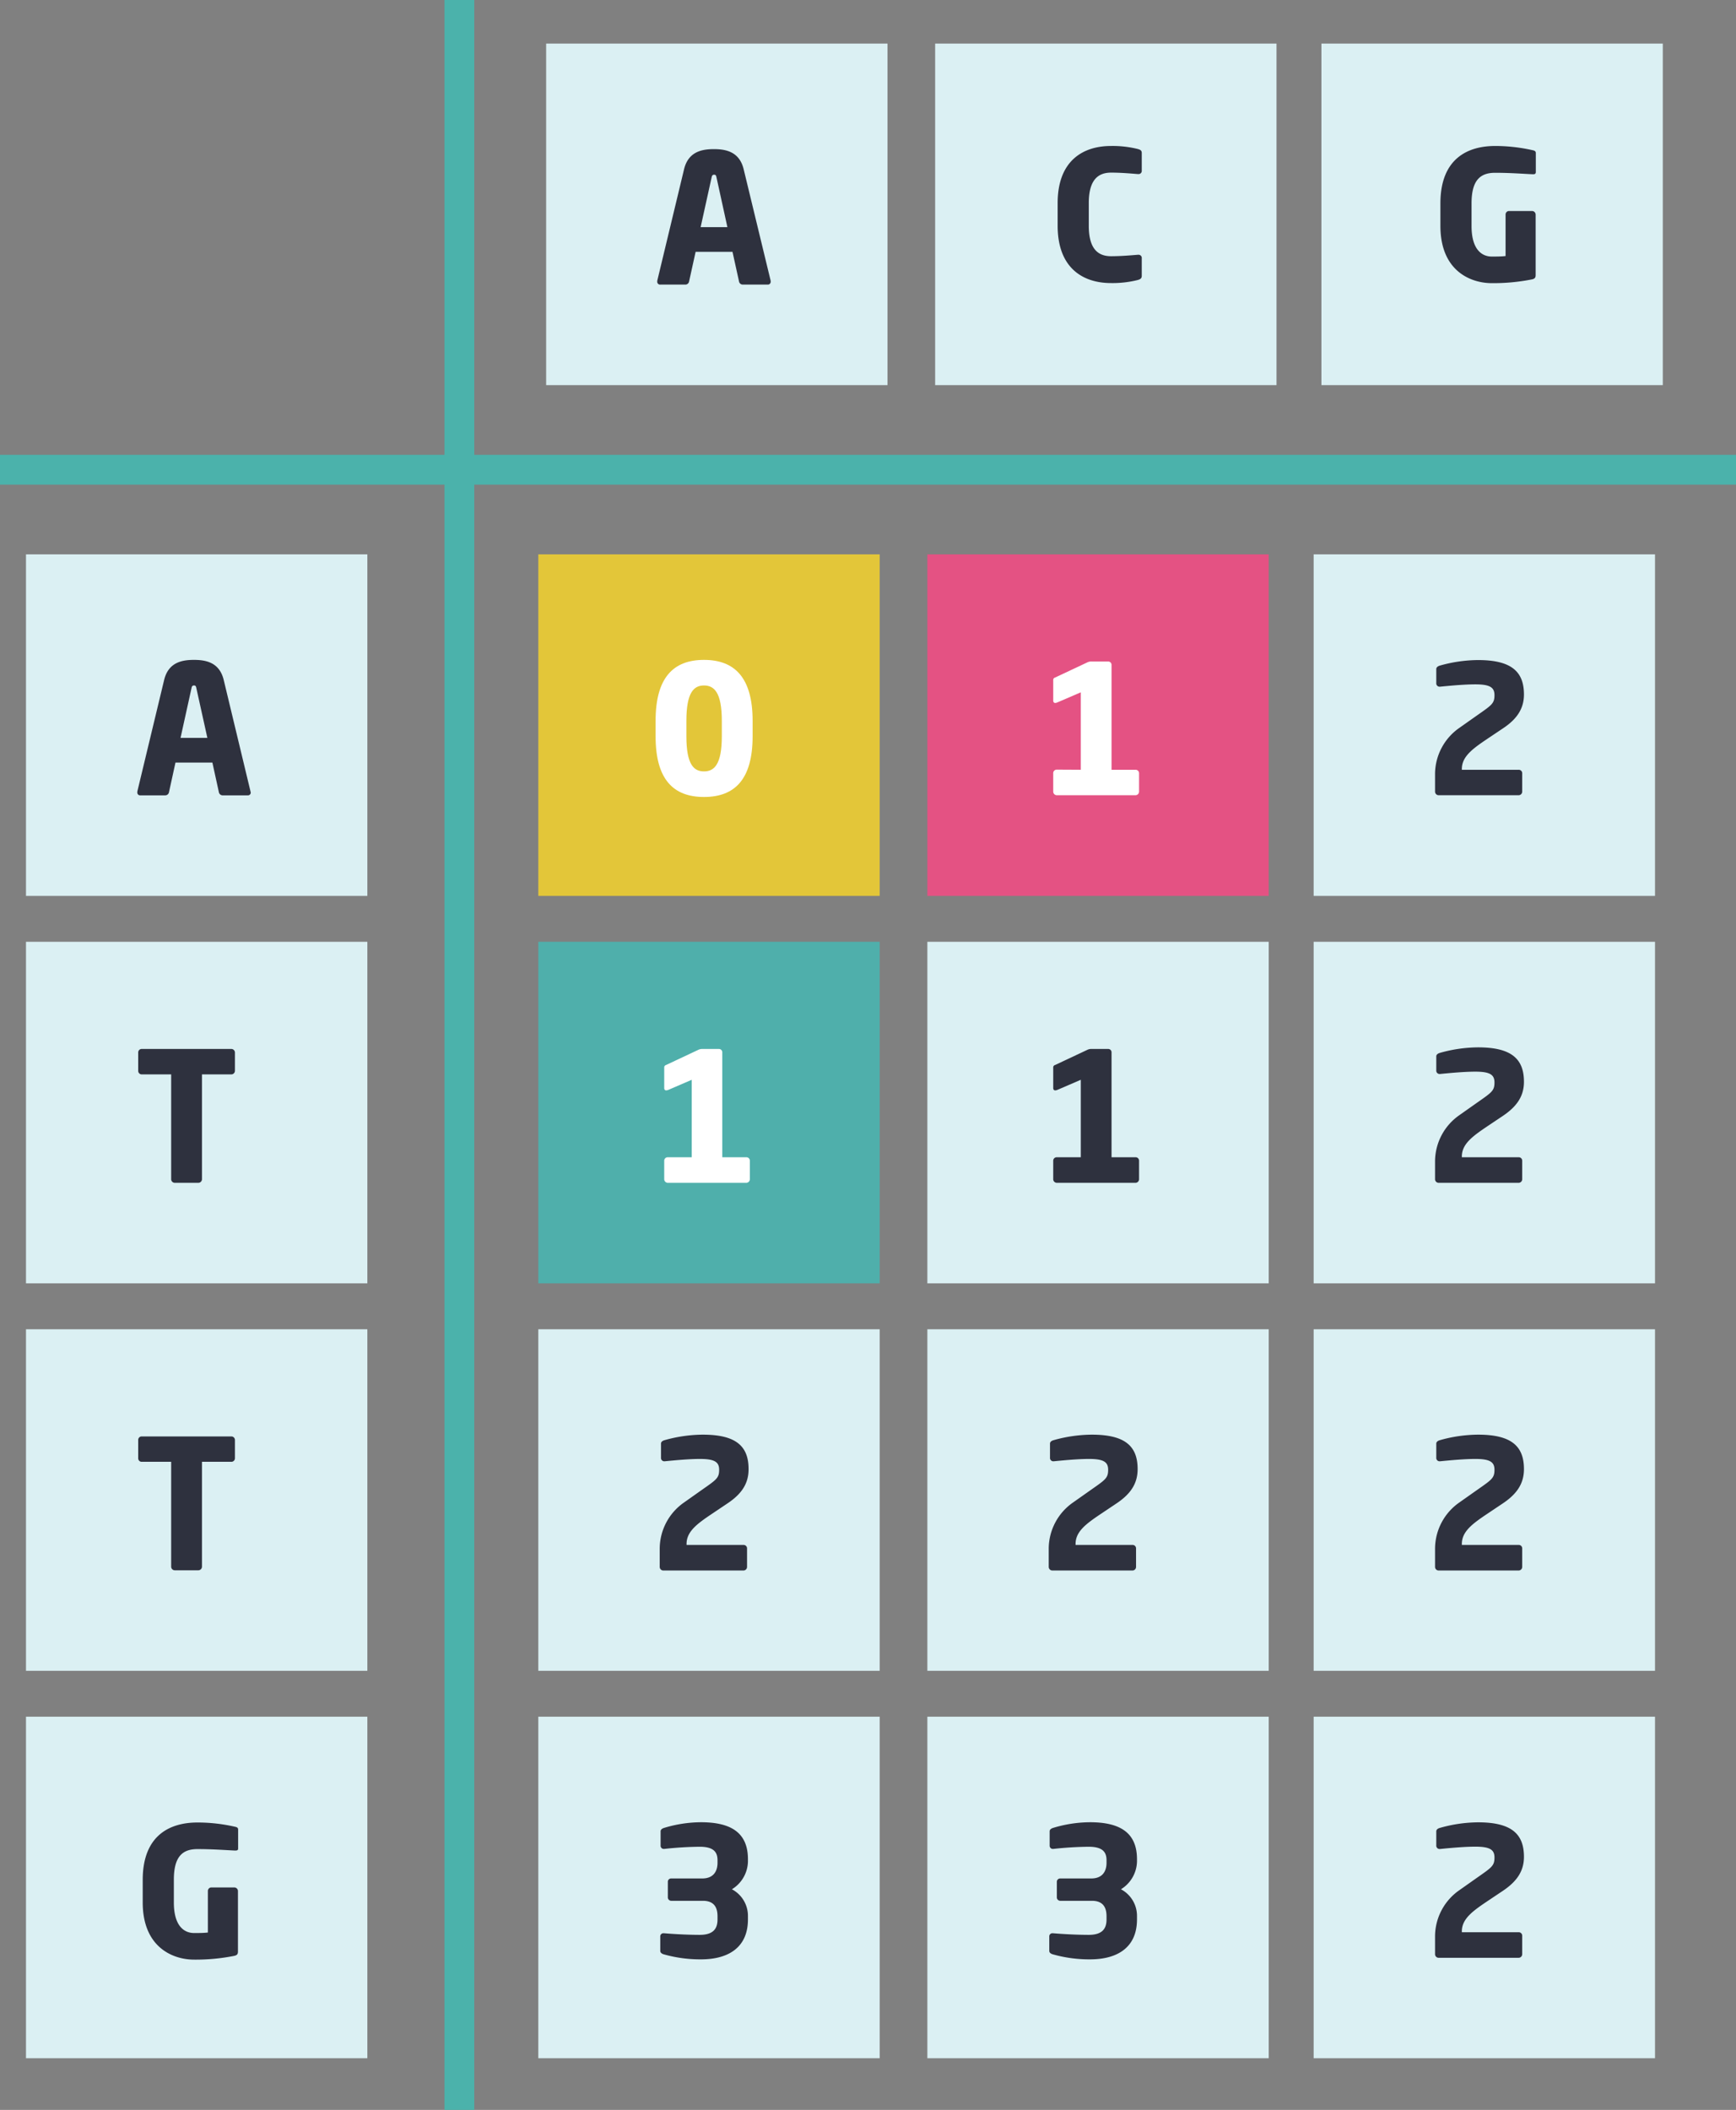
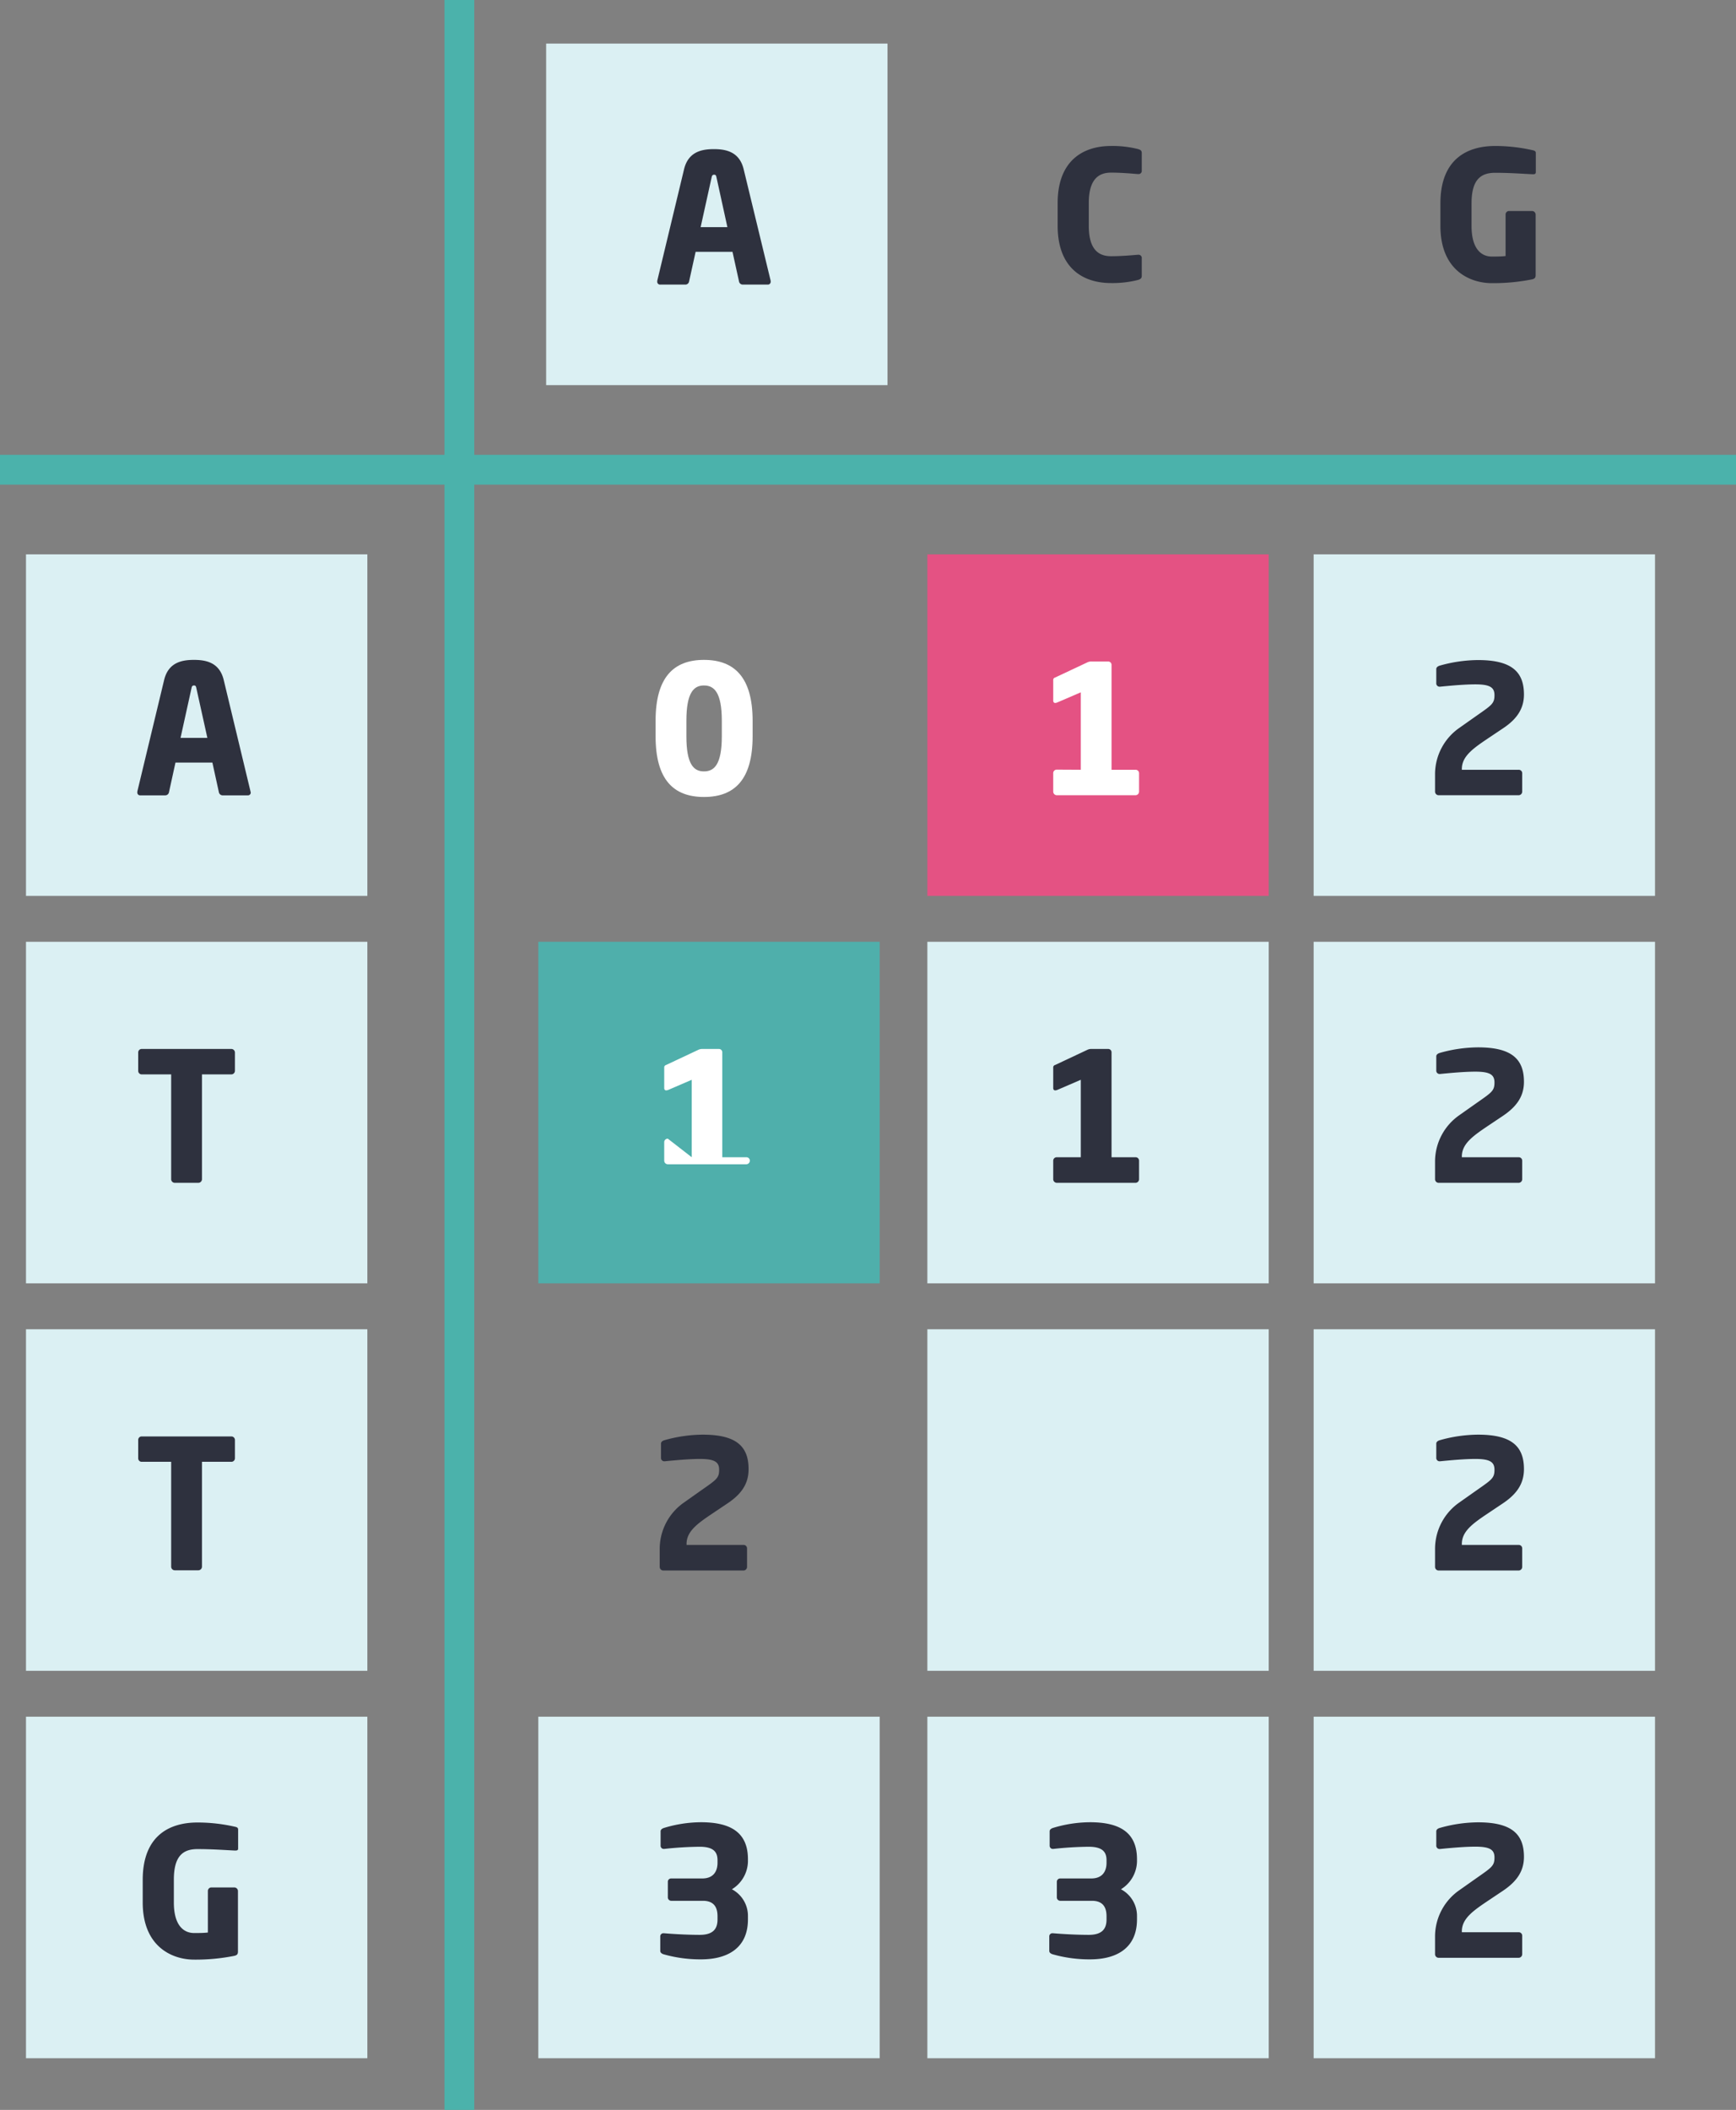
<svg xmlns="http://www.w3.org/2000/svg" viewBox="0 0 408.11 495.75">
  <rect x="0" y="0" width="408.11" height="495.75" fill="#808080" stroke="none" />
  <defs>
    <style>.cls-1{fill:#dbf0f3;}.cls-2{fill:#4bb2ab;}.cls-3{fill:#2e313e;}.cls-4{fill:#e3c639;}.cls-5{fill:#fff;}.cls-6{fill:#4fafab;}.cls-7{fill:#e45283;}</style>
  </defs>
  <g id="Layer_2" data-name="Layer 2">
    <g id="Layer_1-2" data-name="Layer 1">
-       <rect class="cls-1" x="126.55" y="312.33" width="80.25" height="80.25" />
      <rect class="cls-1" x="218.01" y="312.33" width="80.25" height="80.25" />
      <rect class="cls-1" x="308.82" y="312.33" width="80.25" height="80.25" />
      <rect class="cls-2" y="106.87" width="408.11" height="7" />
      <rect class="cls-2" x="104.49" width="7" height="495.75" />
-       <rect class="cls-1" x="310.65" y="10.24" width="80.25" height="80.25" />
      <rect class="cls-1" x="128.39" y="10.24" width="80.25" height="80.25" />
      <path class="cls-3" d="M180.5,66.87h-5.92a.9.9,0,0,1-.85-.76l-1.53-6.94h-8.67L162,66.11a.89.89,0,0,1-.84.76h-5.93a.66.66,0,0,1-.72-.68,1.58,1.58,0,0,0,0-.21l6.31-26.24c1-4.06,4.11-4.7,7-4.7s6,.64,7,4.7L181.18,66a1.58,1.58,0,0,0,0,.21A.66.66,0,0,1,180.5,66.87ZM168.44,41.69c-.09-.43-.17-.64-.55-.64s-.51.21-.6.64l-2.58,11.68H171Z" />
      <rect class="cls-1" x="6.11" y="130.25" width="80.25" height="80.25" />
      <path class="cls-3" d="M58.23,186.88H52.3a.91.91,0,0,1-.85-.76l-1.52-6.94H41.25l-1.52,6.94a.9.9,0,0,1-.85.76H33a.65.65,0,0,1-.72-.68,1.58,1.58,0,0,0,0-.21l6.31-26.24c1-4.07,4.1-4.7,7-4.7s6,.63,7,4.7L58.9,186a1.31,1.31,0,0,0,.05.21A.66.66,0,0,1,58.23,186.88ZM46.16,161.69c-.08-.42-.17-.63-.55-.63s-.51.21-.59.63l-2.58,11.69h6.31Z" />
      <rect class="cls-1" x="6.11" y="221.29" width="80.25" height="80.25" />
      <path class="cls-3" d="M54.33,252.44H47.48v24.63a.86.86,0,0,1-.85.85H41.08a.85.85,0,0,1-.84-.85V252.44h-6.9a.82.82,0,0,1-.85-.81v-4.36a.81.81,0,0,1,.85-.8h21a.85.85,0,0,1,.89.8v4.36A.85.85,0,0,1,54.33,252.44Z" />
      <rect class="cls-1" x="6.11" y="312.33" width="80.25" height="80.25" />
      <path class="cls-3" d="M54.33,343.47H47.48v24.64a.86.86,0,0,1-.85.85H41.08a.85.85,0,0,1-.84-.85V343.47h-6.9a.81.81,0,0,1-.85-.8v-4.36a.81.81,0,0,1,.85-.8h21a.84.84,0,0,1,.89.8v4.36A.84.84,0,0,1,54.33,343.47Z" />
      <rect class="cls-1" x="6.11" y="403.36" width="80.25" height="80.25" />
      <path class="cls-3" d="M55.35,434.81h-.13c-2-.09-5.21-.34-8.8-.34-3.43,0-5.55,1.65-5.55,7.2V447c0,5.84,2.67,7.19,4.74,7.19,1.19,0,2.25,0,3.26-.12v-9.74a.82.82,0,0,1,.81-.85h5.41a.86.86,0,0,1,.85.85v14.22c0,.6-.21.85-.85,1a46.19,46.19,0,0,1-9.48.89c-4.82,0-12.06-2.76-12.06-13.46v-5.25c0-10.8,6.73-13.51,12.87-13.51a39.81,39.81,0,0,1,8.84,1c.43.08.72.25.72.63v4.49C56,434.72,55.73,434.81,55.35,434.81Z" />
-       <rect class="cls-4" x="126.55" y="130.25" width="80.25" height="80.25" />
      <path class="cls-5" d="M165.5,187.26c-7.19,0-11.38-4.1-11.38-14.26v-3.64c0-10.16,4.19-14.31,11.38-14.31s11.43,4.15,11.43,14.31V173C176.93,183.16,172.7,187.26,165.5,187.26Zm4.19-17.9c0-6.69-1.82-8.3-4.19-8.3s-4.14,1.61-4.14,8.3V173c0,6.68,1.77,8.25,4.14,8.25s4.19-1.57,4.19-8.25Z" />
      <rect class="cls-6" x="126.55" y="221.29" width="80.25" height="80.25" />
-       <path class="cls-5" d="M162.62,271.91v-18.2l-5.5,2.37a1.52,1.52,0,0,1-.51.12c-.29,0-.46-.21-.46-.55v-4.82a.58.58,0,0,1,.42-.59l7.66-3.6a2.21,2.21,0,0,1,1-.17H169a.78.78,0,0,1,.8.8v24.64h5.63a.81.81,0,0,1,.85.8v4.36a.85.85,0,0,1-.85.85H157a.85.85,0,0,1-.85-.85v-4.36a.81.81,0,0,1,.85-.8Z" />
+       <path class="cls-5" d="M162.62,271.91v-18.2l-5.5,2.37a1.52,1.52,0,0,1-.51.12c-.29,0-.46-.21-.46-.55v-4.82a.58.58,0,0,1,.42-.59l7.66-3.6a2.21,2.21,0,0,1,1-.17H169a.78.78,0,0,1,.8.8v24.64h5.63a.81.81,0,0,1,.85.8a.85.85,0,0,1-.85.85H157a.85.85,0,0,1-.85-.85v-4.36a.81.81,0,0,1,.85-.8Z" />
      <rect class="cls-1" x="126.55" y="403.36" width="80.25" height="80.25" />
      <path class="cls-3" d="M164.78,460.38a31.63,31.63,0,0,1-8.76-1.19c-.42-.13-.8-.38-.8-.8V455a.73.73,0,0,1,.76-.76h.08c3,.25,6.14.38,8.43.38,3,0,4.19-1.27,4.19-3.6v-.76c0-1.91-.68-3.64-3.43-3.64H157.8a.81.81,0,0,1-.8-.85v-3.6a.77.77,0,0,1,.8-.8h7.28c2.75,0,3.6-1.82,3.6-3.68v-.6c0-1.9-.89-3.17-4.19-3.17a81.9,81.9,0,0,0-8.34.51h-.09a.74.74,0,0,1-.76-.76v-3.39c0-.42.43-.68.85-.8a30.24,30.24,0,0,1,8.63-1.32c6.9,0,11.05,2.33,11.05,8.68v.59a7.84,7.84,0,0,1-3.77,6.48,7.06,7.06,0,0,1,3.77,6.35V451C175.83,457.5,171.34,460.38,164.78,460.38Z" />
      <rect class="cls-7" x="218.01" y="130.25" width="80.25" height="80.25" />
      <path class="cls-5" d="M254.08,180.87v-18.2l-5.5,2.37a1.58,1.58,0,0,1-.51.13c-.3,0-.47-.22-.47-.55v-4.83a.57.57,0,0,1,.43-.59l7.66-3.6a2.16,2.16,0,0,1,1-.17h3.81a.78.78,0,0,1,.81.8v24.64h5.62a.81.81,0,0,1,.85.8V186a.85.85,0,0,1-.85.85H248.45a.85.85,0,0,1-.85-.85v-4.36a.81.81,0,0,1,.85-.8Z" />
      <rect class="cls-1" x="218.01" y="221.29" width="80.25" height="80.25" />
      <path class="cls-3" d="M254.08,271.91v-18.2l-5.5,2.37a1.52,1.52,0,0,1-.51.12c-.3,0-.47-.21-.47-.55v-4.82a.57.57,0,0,1,.43-.59l7.66-3.6a2.16,2.16,0,0,1,1-.17h3.81a.78.78,0,0,1,.81.8v24.64h5.62a.81.81,0,0,1,.85.8v4.36a.85.85,0,0,1-.85.85H248.45a.85.85,0,0,1-.85-.85v-4.36a.81.81,0,0,1,.85-.8Z" />
      <rect class="cls-1" x="218.01" y="403.36" width="80.25" height="80.25" />
      <path class="cls-3" d="M256.24,460.38a31.63,31.63,0,0,1-8.76-1.19c-.43-.13-.81-.38-.81-.8V455a.73.73,0,0,1,.76-.76h.09c3,.25,6.14.38,8.42.38,3,0,4.19-1.27,4.19-3.6v-.76c0-1.91-.68-3.64-3.43-3.64h-7.45a.81.81,0,0,1-.8-.85v-3.6a.78.78,0,0,1,.8-.8h7.28c2.76,0,3.6-1.82,3.6-3.68v-.6c0-1.9-.89-3.17-4.19-3.17a82.07,82.07,0,0,0-8.34.51h-.08a.74.74,0,0,1-.76-.76v-3.39c0-.42.42-.68.84-.8a30.32,30.32,0,0,1,8.64-1.32c6.9,0,11.05,2.33,11.05,8.68v.59a7.87,7.87,0,0,1-3.77,6.48,7.06,7.06,0,0,1,3.77,6.35V451C267.29,457.5,262.8,460.38,256.24,460.38Z" />
      <rect class="cls-1" x="308.82" y="130.25" width="80.25" height="80.25" />
      <path class="cls-3" d="M353.4,171.09l-3.6,2.41c-3.6,2.42-6.14,4.24-6.14,7.2v.17H357a.81.81,0,0,1,.85.8V186a.85.85,0,0,1-.85.85H338.2a.85.85,0,0,1-.84-.85v-4.31A13.29,13.29,0,0,1,343.11,171l3.9-2.75c3.68-2.58,4.32-2.92,4.32-4.91,0-1.82-1.06-2.54-4.49-2.54-2.58,0-5.76.3-8.34.55h-.08a.78.78,0,0,1-.77-.84v-3.3c0-.43.39-.68.81-.81a33.68,33.68,0,0,1,9-1.31c7.79,0,10.8,2.67,10.8,8.08C358.27,166.56,356.53,169,353.4,171.09Z" />
      <rect class="cls-1" x="308.82" y="221.29" width="80.25" height="80.25" />
      <path class="cls-3" d="M353.4,262.13l-3.6,2.41c-3.6,2.42-6.14,4.24-6.14,7.2v.17H357a.81.81,0,0,1,.85.8v4.36a.85.85,0,0,1-.85.85H338.2a.85.85,0,0,1-.84-.85v-4.32A13.29,13.29,0,0,1,343.11,262l3.9-2.75c3.68-2.58,4.32-2.92,4.32-4.91,0-1.82-1.06-2.54-4.49-2.54-2.58,0-5.76.3-8.34.55h-.08a.78.78,0,0,1-.77-.84V248.2c0-.42.39-.67.81-.8a33.68,33.68,0,0,1,9-1.31c7.79,0,10.8,2.66,10.8,8.08C358.27,257.6,356.53,260,353.4,262.13Z" />
      <path class="cls-3" d="M171.13,353.17l-3.59,2.41c-3.6,2.41-6.14,4.23-6.14,7.2V363h13.37a.81.81,0,0,1,.85.8v4.36a.85.85,0,0,1-.85.85H155.94a.85.85,0,0,1-.85-.85v-4.32A13.27,13.27,0,0,1,160.85,353l3.89-2.75c3.68-2.58,4.32-2.92,4.32-4.91,0-1.82-1.06-2.54-4.49-2.54-2.58,0-5.75.3-8.34.55h-.08a.78.78,0,0,1-.76-.85v-3.3c0-.42.38-.68.8-.8a33.7,33.7,0,0,1,9-1.31c7.79,0,10.79,2.66,10.79,8.08C176,348.64,174.27,351.05,171.13,353.17Z" />
-       <path class="cls-3" d="M262.59,353.17l-3.6,2.41c-3.6,2.41-6.14,4.23-6.14,7.2V363h13.38a.81.81,0,0,1,.84.8v4.36a.85.85,0,0,1-.84.85H247.39a.86.86,0,0,1-.85-.85v-4.32A13.27,13.27,0,0,1,252.3,353l3.9-2.75c3.68-2.58,4.31-2.92,4.31-4.91,0-1.82-1.06-2.54-4.48-2.54-2.59,0-5.76.3-8.34.55h-.09a.78.78,0,0,1-.76-.85v-3.3c0-.42.38-.68.81-.8a33.68,33.68,0,0,1,9-1.31c7.79,0,10.79,2.66,10.79,8.08C267.45,348.64,265.72,351.05,262.59,353.17Z" />
      <path class="cls-3" d="M353.4,353.17l-3.6,2.41c-3.6,2.41-6.14,4.23-6.14,7.2V363H357a.81.81,0,0,1,.85.8v4.36a.85.85,0,0,1-.85.85H338.2a.85.85,0,0,1-.84-.85v-4.32A13.29,13.29,0,0,1,343.11,353l3.9-2.75c3.68-2.58,4.32-2.92,4.32-4.91,0-1.82-1.06-2.54-4.49-2.54-2.58,0-5.76.3-8.34.55h-.08a.78.78,0,0,1-.77-.85v-3.3c0-.42.39-.68.81-.8a33.68,33.68,0,0,1,9-1.31c7.79,0,10.8,2.66,10.8,8.08C358.27,348.64,356.53,351.05,353.4,353.17Z" />
      <rect class="cls-1" x="308.82" y="403.36" width="80.25" height="80.25" />
      <path class="cls-3" d="M353.4,444.21l-3.6,2.41c-3.6,2.41-6.14,4.23-6.14,7.19V454H357a.82.82,0,0,1,.85.81v4.36a.85.85,0,0,1-.85.84H338.2a.85.85,0,0,1-.84-.84v-4.32a13.26,13.26,0,0,1,5.75-10.75l3.9-2.75c3.68-2.58,4.32-2.92,4.32-4.91,0-1.82-1.06-2.54-4.49-2.54-2.58,0-5.76.29-8.34.55h-.08a.78.78,0,0,1-.77-.85v-3.3c0-.42.39-.68.81-.8a33.66,33.66,0,0,1,9-1.32c7.79,0,10.8,2.67,10.8,8.09C358.27,439.68,356.53,442.09,353.4,444.21Z" />
      <path class="cls-3" d="M360.42,40.94h-.13c-2-.08-5.2-.34-8.8-.34-3.43,0-5.55,1.65-5.55,7.2v5.29c0,5.84,2.67,7.19,4.74,7.19,1.19,0,2.25,0,3.26-.12V50.42a.81.81,0,0,1,.81-.84h5.42a.85.85,0,0,1,.84.84V64.64c0,.6-.21.85-.84,1a46.38,46.38,0,0,1-9.49.89c-4.82,0-12.06-2.75-12.06-13.46V47.8c0-10.8,6.73-13.5,12.87-13.5a40,40,0,0,1,8.84,1c.43.08.72.25.72.63v4.49C361.05,40.86,360.8,40.94,360.42,40.94Z" />
-       <rect class="cls-1" x="219.84" y="10.24" width="80.25" height="80.25" />
      <path class="cls-3" d="M267.48,65.79a24.36,24.36,0,0,1-6.31.72c-6.43,0-12.53-3.39-12.53-13.46V47.71c0-10.07,6.1-13.41,12.53-13.41a24.49,24.49,0,0,1,6.31.71c.59.17.93.34.93.94v4.1a.75.75,0,0,1-.81.85h-.12c-1.61-.13-3.94-.34-6.27-.34-2.92,0-5.25,1.52-5.25,7.15v5.34c0,5.63,2.33,7.15,5.25,7.15,2.33,0,4.66-.21,6.27-.34h.12a.75.75,0,0,1,.81.85v4.1C268.41,65.41,268.07,65.62,267.48,65.79Z" />
    </g>
  </g>
</svg>